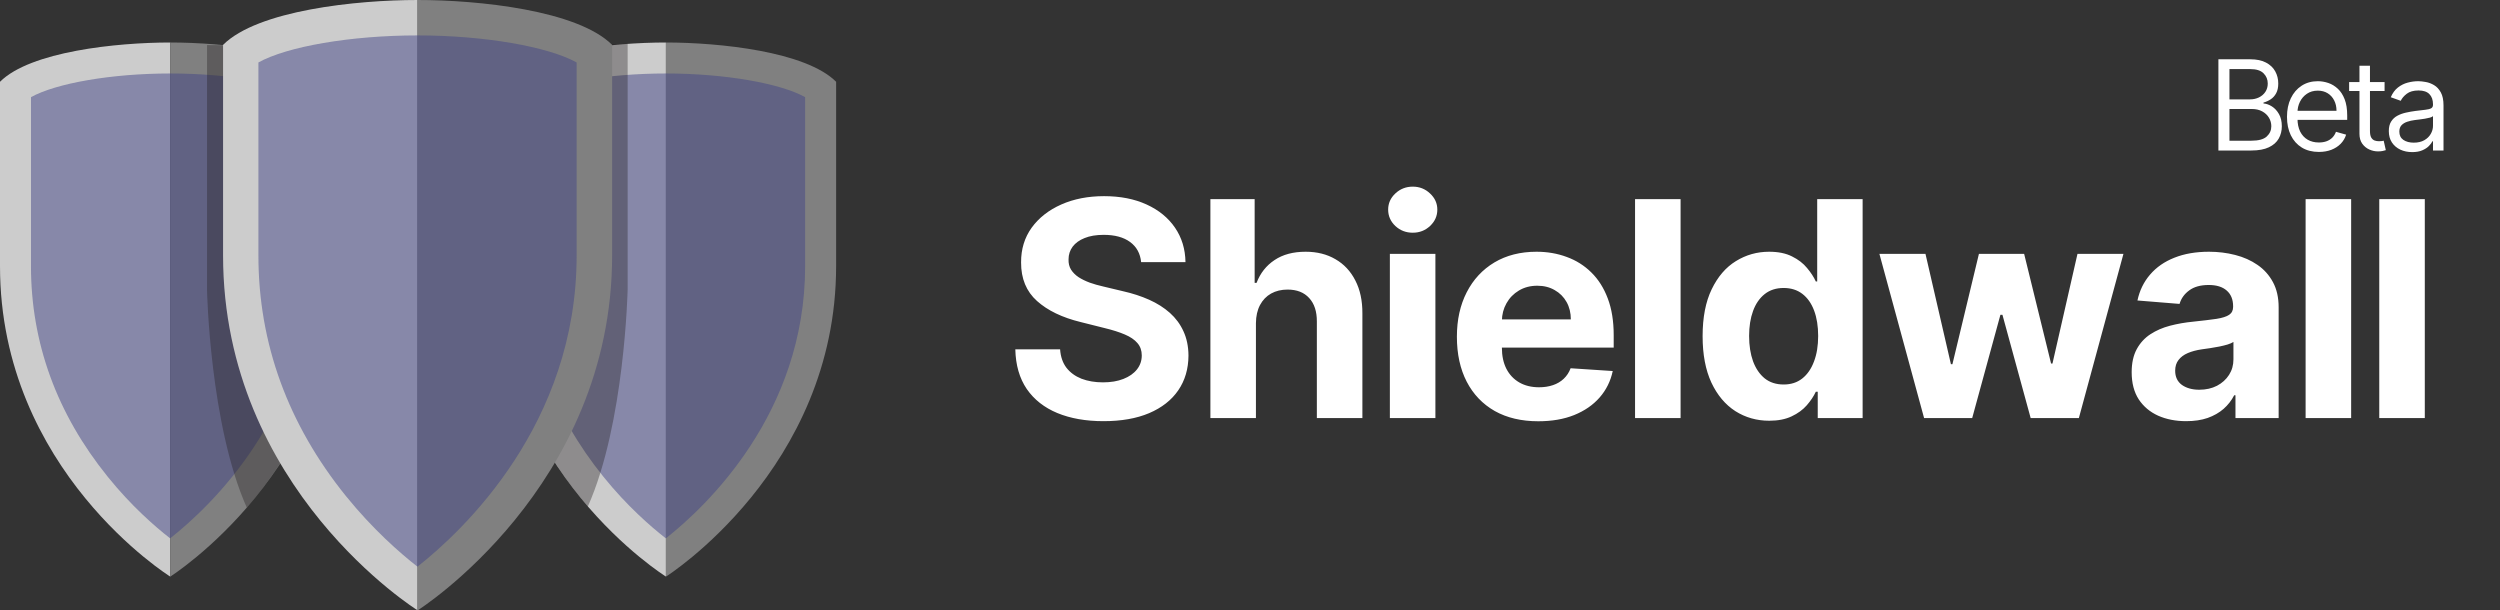
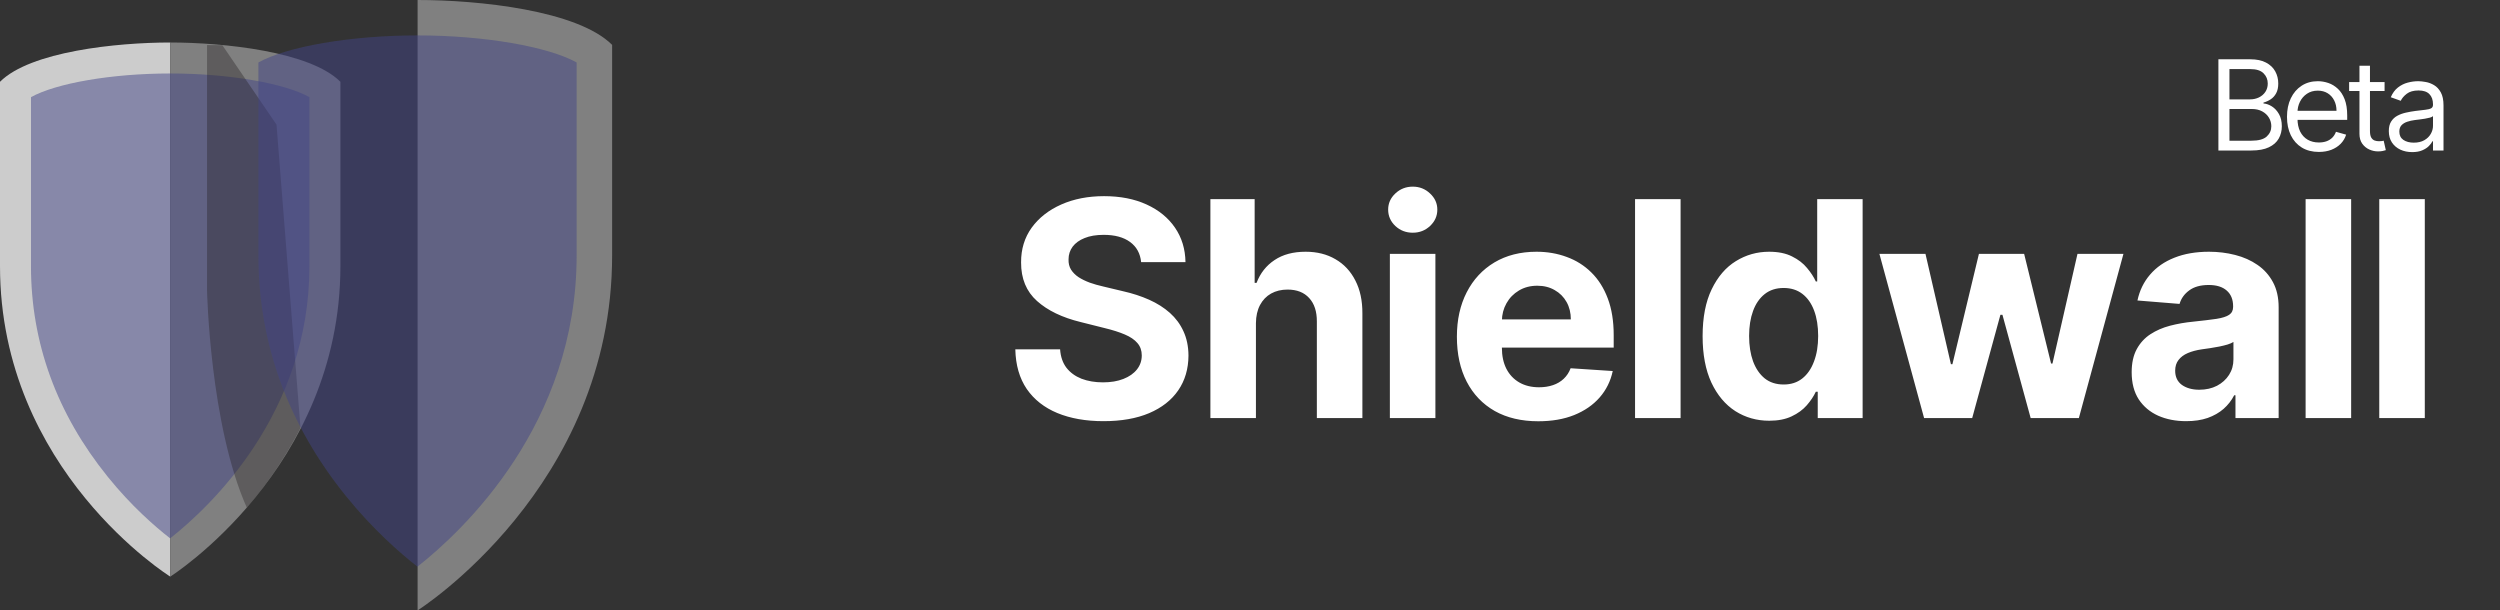
<svg xmlns="http://www.w3.org/2000/svg" width="299" height="73" viewBox="0 0 299 73" fill="none">
  <rect x="0" y="0" width="299" height="73" fill="#333333" stroke="none" />
-   <path d="M59.288 9.78V31.822C59.288 56.293 79.644 68.957 79.644 68.957V5.083C73.269 5.083 62.916 6.152 59.288 9.78Z" fill="#CCCCCC" />
-   <path d="M100 31.822V9.78C96.372 6.152 86.019 5.083 79.644 5.083V68.966C79.644 68.966 100 56.114 100 31.83V31.822Z" fill="#808080" />
  <g style="mix-blend-mode:multiply" opacity="0.5">
-     <path d="M79.635 64.388C77.813 62.967 74.972 60.495 72.174 57.021C66.082 49.482 62.993 41.003 62.993 31.822V11.62C65.971 9.96 72.645 8.788 79.644 8.788C86.643 8.788 93.317 9.96 96.295 11.62V31.822C96.295 49.465 84.427 60.606 79.635 64.388Z" fill="#414485" />
-   </g>
+     </g>
  <path d="M0 9.78V31.822C0 56.293 20.356 68.957 20.356 68.957V5.083C13.981 5.083 3.628 6.152 0 9.78Z" fill="#CCCCCC" />
  <path d="M40.712 31.822V9.78C37.084 6.152 26.73 5.083 20.356 5.083V68.966C20.356 68.966 40.712 56.114 40.712 31.83V31.822Z" fill="#808080" />
  <g style="mix-blend-mode:multiply" opacity="0.5">
    <path d="M20.347 64.388C18.525 62.967 15.684 60.495 12.886 57.021C6.794 49.482 3.705 41.003 3.705 31.822V11.62C6.683 9.96 13.357 8.788 20.356 8.788C27.355 8.788 34.029 9.96 37.007 11.62V31.822C37.007 49.465 25.139 60.606 20.347 64.388Z" fill="#414485" />
  </g>
  <g style="mix-blend-mode:multiply" opacity="0.37">
-     <path d="M75.066 5.245V34.628C75.066 34.628 74.724 50.68 70.309 60.572C66.296 56.002 63.892 51.04 63.892 51.04L66.758 14.76L73.235 5.262L75.075 5.245H75.066Z" fill="#231F20" />
-   </g>
+     </g>
  <g style="mix-blend-mode:multiply" opacity="0.37">
    <path d="M24.763 5.391V34.774C24.763 34.774 25.105 50.826 29.52 60.717C33.533 56.148 35.937 51.185 35.937 51.185L33.071 14.905L26.594 5.408L24.754 5.391H24.763Z" fill="#231F20" />
  </g>
-   <path d="M26.679 5.365V30.555C26.679 58.518 49.944 72.996 49.944 72.996V0C42.663 0 30.829 1.224 26.679 5.365Z" fill="#CCCCCC" />
  <path d="M73.21 30.564V5.365C69.06 1.224 57.226 0 49.944 0V73.004C49.944 73.004 73.21 58.313 73.21 30.564Z" fill="#808080" />
  <g style="mix-blend-mode:multiply" opacity="0.5">
    <path d="M49.927 67.776C47.848 66.15 44.605 63.318 41.396 59.356C34.431 50.74 30.906 41.054 30.906 30.555V7.47C34.312 5.57 41.944 4.235 49.936 4.235C57.928 4.235 65.56 5.579 68.966 7.47V30.564C68.966 50.723 55.403 63.464 49.927 67.776Z" fill="#414485" />
  </g>
  <path d="M136.479 31.348C136.376 30.317 135.938 29.516 135.162 28.945C134.386 28.374 133.334 28.088 132.004 28.088C131.101 28.088 130.338 28.216 129.716 28.472C129.094 28.719 128.616 29.064 128.284 29.507C127.96 29.95 127.798 30.453 127.798 31.016C127.781 31.484 127.879 31.893 128.092 32.243C128.314 32.592 128.616 32.895 129 33.151C129.384 33.398 129.827 33.615 130.33 33.803C130.832 33.981 131.369 34.135 131.94 34.263L134.293 34.825C135.435 35.081 136.483 35.422 137.438 35.848C138.392 36.274 139.219 36.798 139.918 37.42C140.616 38.043 141.158 38.776 141.541 39.619C141.933 40.463 142.134 41.43 142.142 42.521C142.134 44.124 141.724 45.513 140.915 46.689C140.114 47.856 138.955 48.764 137.438 49.412C135.929 50.051 134.109 50.371 131.979 50.371C129.865 50.371 128.024 50.047 126.456 49.399C124.896 48.751 123.678 47.793 122.8 46.523C121.93 45.244 121.474 43.663 121.432 41.78H126.788C126.848 42.658 127.099 43.391 127.543 43.979C127.994 44.558 128.595 44.997 129.345 45.295C130.104 45.585 130.96 45.73 131.915 45.73C132.852 45.73 133.666 45.594 134.357 45.321C135.055 45.048 135.597 44.669 135.98 44.183C136.364 43.697 136.555 43.139 136.555 42.508C136.555 41.92 136.381 41.426 136.031 41.026C135.69 40.625 135.188 40.284 134.523 40.003C133.866 39.722 133.061 39.466 132.107 39.236L129.256 38.52C127.048 37.983 125.305 37.144 124.027 36.001C122.749 34.859 122.114 33.321 122.122 31.386C122.114 29.801 122.536 28.416 123.388 27.232C124.249 26.047 125.429 25.122 126.929 24.457C128.429 23.793 130.134 23.46 132.043 23.46C133.986 23.46 135.682 23.793 137.131 24.457C138.588 25.122 139.722 26.047 140.531 27.232C141.341 28.416 141.759 29.788 141.784 31.348H136.479ZM150.209 38.648V50H144.763V23.818H150.056V33.828H150.286C150.729 32.669 151.445 31.761 152.434 31.105C153.422 30.44 154.662 30.108 156.154 30.108C157.517 30.108 158.706 30.406 159.721 31.003C160.743 31.591 161.536 32.439 162.098 33.547C162.669 34.646 162.951 35.963 162.942 37.497V50H157.496V38.469C157.505 37.258 157.198 36.317 156.576 35.644C155.962 34.97 155.101 34.633 153.993 34.633C153.252 34.633 152.596 34.791 152.025 35.106C151.462 35.422 151.019 35.882 150.695 36.487C150.38 37.084 150.218 37.804 150.209 38.648ZM166.228 50V30.364H171.674V50H166.228ZM168.964 27.832C168.154 27.832 167.46 27.564 166.88 27.027C166.309 26.482 166.023 25.829 166.023 25.071C166.023 24.321 166.309 23.678 166.88 23.141C167.46 22.595 168.154 22.322 168.964 22.322C169.773 22.322 170.464 22.595 171.035 23.141C171.614 23.678 171.904 24.321 171.904 25.071C171.904 25.829 171.614 26.482 171.035 27.027C170.464 27.564 169.773 27.832 168.964 27.832ZM183.985 50.383C181.966 50.383 180.227 49.974 178.77 49.156C177.321 48.33 176.204 47.162 175.42 45.653C174.636 44.136 174.244 42.342 174.244 40.271C174.244 38.251 174.636 36.479 175.42 34.953C176.204 33.428 177.308 32.239 178.731 31.386C180.163 30.534 181.842 30.108 183.768 30.108C185.064 30.108 186.27 30.317 187.386 30.734C188.511 31.143 189.491 31.761 190.326 32.588C191.17 33.415 191.826 34.455 192.295 35.707C192.764 36.952 192.998 38.409 192.998 40.08V41.575H176.417V38.2H187.872C187.872 37.416 187.701 36.722 187.36 36.117C187.02 35.511 186.547 35.038 185.941 34.697C185.345 34.348 184.65 34.173 183.858 34.173C183.031 34.173 182.298 34.365 181.659 34.749C181.028 35.124 180.534 35.631 180.176 36.27C179.818 36.901 179.635 37.604 179.626 38.379V41.588C179.626 42.56 179.805 43.399 180.163 44.106C180.529 44.814 181.045 45.359 181.71 45.743C182.375 46.126 183.163 46.318 184.075 46.318C184.68 46.318 185.234 46.233 185.737 46.062C186.24 45.892 186.67 45.636 187.028 45.295C187.386 44.955 187.659 44.537 187.846 44.043L192.883 44.375C192.627 45.585 192.103 46.642 191.311 47.545C190.527 48.44 189.512 49.139 188.268 49.642C187.032 50.136 185.605 50.383 183.985 50.383ZM200.998 23.818V50H195.552V23.818H200.998ZM211.597 50.32C210.105 50.32 208.754 49.936 207.544 49.169C206.342 48.394 205.388 47.256 204.68 45.756C203.982 44.247 203.632 42.398 203.632 40.207C203.632 37.957 203.994 36.087 204.719 34.595C205.443 33.095 206.406 31.974 207.608 31.233C208.818 30.483 210.143 30.108 211.584 30.108C212.683 30.108 213.599 30.296 214.332 30.671C215.074 31.037 215.67 31.497 216.122 32.051C216.582 32.597 216.932 33.133 217.17 33.662H217.337V23.818H222.77V50H217.401V46.855H217.17C216.915 47.401 216.553 47.942 216.084 48.479C215.624 49.007 215.023 49.446 214.281 49.795C213.548 50.145 212.653 50.32 211.597 50.32ZM213.322 45.986C214.2 45.986 214.942 45.747 215.547 45.27C216.161 44.784 216.629 44.106 216.953 43.237C217.286 42.368 217.452 41.349 217.452 40.182C217.452 39.014 217.29 38 216.966 37.139C216.642 36.278 216.173 35.614 215.56 35.145C214.946 34.676 214.2 34.442 213.322 34.442C212.428 34.442 211.673 34.685 211.06 35.17C210.446 35.656 209.982 36.33 209.666 37.19C209.351 38.051 209.193 39.048 209.193 40.182C209.193 41.324 209.351 42.334 209.666 43.212C209.99 44.081 210.455 44.763 211.06 45.257C211.673 45.743 212.428 45.986 213.322 45.986ZM230.121 50L224.777 30.364H230.287L233.33 43.557H233.509L236.679 30.364H242.087L245.309 43.48H245.475L248.466 30.364H253.963L248.632 50H242.867L239.492 37.651H239.249L235.874 50H230.121ZM261.468 50.371C260.215 50.371 259.099 50.153 258.119 49.719C257.138 49.276 256.363 48.624 255.792 47.763C255.229 46.894 254.948 45.811 254.948 44.516C254.948 43.425 255.148 42.508 255.549 41.767C255.95 41.026 256.495 40.429 257.185 39.977C257.876 39.526 258.66 39.185 259.538 38.955C260.424 38.724 261.353 38.562 262.325 38.469C263.467 38.349 264.387 38.239 265.086 38.136C265.785 38.026 266.292 37.864 266.607 37.651C266.923 37.438 267.08 37.122 267.08 36.705V36.628C267.08 35.818 266.825 35.192 266.313 34.749C265.81 34.305 265.094 34.084 264.165 34.084C263.185 34.084 262.406 34.301 261.826 34.736C261.246 35.162 260.863 35.699 260.675 36.347L255.638 35.938C255.894 34.744 256.397 33.713 257.147 32.844C257.897 31.966 258.864 31.293 260.049 30.824C261.242 30.347 262.623 30.108 264.191 30.108C265.282 30.108 266.326 30.236 267.323 30.491C268.329 30.747 269.219 31.143 269.995 31.68C270.779 32.217 271.397 32.908 271.849 33.751C272.3 34.587 272.526 35.588 272.526 36.756V50H267.362V47.277H267.208C266.893 47.891 266.471 48.432 265.942 48.901C265.414 49.361 264.779 49.723 264.038 49.987C263.296 50.243 262.44 50.371 261.468 50.371ZM263.028 46.612C263.829 46.612 264.536 46.455 265.15 46.139C265.763 45.815 266.245 45.381 266.594 44.835C266.944 44.29 267.119 43.672 267.119 42.981V40.898C266.948 41.008 266.714 41.111 266.415 41.205C266.126 41.29 265.798 41.371 265.431 41.447C265.065 41.516 264.698 41.58 264.332 41.639C263.965 41.69 263.633 41.737 263.335 41.78C262.695 41.874 262.137 42.023 261.66 42.227C261.183 42.432 260.812 42.709 260.548 43.058C260.283 43.399 260.151 43.825 260.151 44.337C260.151 45.078 260.42 45.645 260.957 46.037C261.502 46.42 262.192 46.612 263.028 46.612ZM281.197 23.818V50H275.751V23.818H281.197ZM290.006 23.818V50H284.56V23.818H290.006Z" fill="white" />
  <path d="M265.321 18V7.091H269.135C269.895 7.091 270.522 7.222 271.015 7.485C271.509 7.744 271.876 8.094 272.118 8.534C272.359 8.971 272.48 9.456 272.48 9.989C272.48 10.457 272.397 10.845 272.23 11.15C272.066 11.455 271.85 11.697 271.58 11.874C271.314 12.052 271.024 12.183 270.712 12.268V12.375C271.045 12.396 271.381 12.514 271.718 12.727C272.056 12.94 272.338 13.245 272.565 13.643C272.793 14.04 272.906 14.527 272.906 15.102C272.906 15.649 272.782 16.141 272.533 16.578C272.285 17.015 271.892 17.361 271.356 17.616C270.82 17.872 270.122 18 269.263 18H265.321ZM266.642 16.828H269.263C270.126 16.828 270.738 16.661 271.1 16.327C271.466 15.99 271.649 15.582 271.649 15.102C271.649 14.733 271.555 14.392 271.367 14.079C271.179 13.764 270.911 13.511 270.562 13.323C270.214 13.131 269.803 13.036 269.327 13.036H266.642V16.828ZM266.642 11.885H269.092C269.49 11.885 269.849 11.807 270.168 11.651C270.491 11.494 270.747 11.274 270.935 10.99C271.127 10.706 271.223 10.372 271.223 9.989C271.223 9.509 271.056 9.103 270.722 8.769C270.388 8.431 269.859 8.263 269.135 8.263H266.642V11.885ZM277.337 18.171C276.548 18.171 275.868 17.996 275.297 17.648C274.729 17.297 274.29 16.807 273.981 16.178C273.676 15.546 273.523 14.811 273.523 13.973C273.523 13.135 273.676 12.396 273.981 11.757C274.29 11.114 274.72 10.614 275.27 10.255C275.824 9.893 276.47 9.712 277.209 9.712C277.635 9.712 278.056 9.783 278.471 9.925C278.887 10.067 279.265 10.298 279.606 10.617C279.947 10.933 280.219 11.352 280.421 11.874C280.623 12.396 280.725 13.039 280.725 13.803V14.335H274.418V13.249H279.446C279.446 12.787 279.354 12.375 279.169 12.013C278.988 11.651 278.729 11.365 278.392 11.155C278.058 10.946 277.664 10.841 277.209 10.841C276.708 10.841 276.275 10.965 275.909 11.214C275.547 11.459 275.268 11.778 275.073 12.173C274.878 12.567 274.78 12.989 274.78 13.44V14.165C274.78 14.783 274.887 15.306 275.1 15.736C275.316 16.162 275.616 16.487 276 16.711C276.383 16.931 276.829 17.041 277.337 17.041C277.667 17.041 277.965 16.995 278.232 16.903C278.502 16.807 278.734 16.665 278.93 16.477C279.125 16.285 279.276 16.047 279.382 15.763L280.597 16.104C280.469 16.516 280.254 16.878 279.952 17.19C279.65 17.499 279.278 17.741 278.834 17.915C278.39 18.085 277.891 18.171 277.337 18.171ZM285.195 9.818V10.883H280.955V9.818H285.195ZM282.191 7.858H283.448V15.656C283.448 16.011 283.499 16.278 283.602 16.455C283.709 16.629 283.844 16.746 284.007 16.807C284.174 16.864 284.35 16.892 284.535 16.892C284.673 16.892 284.787 16.885 284.876 16.871C284.964 16.853 285.035 16.839 285.089 16.828L285.344 17.957C285.259 17.989 285.14 18.021 284.987 18.053C284.835 18.089 284.641 18.107 284.407 18.107C284.052 18.107 283.704 18.03 283.363 17.878C283.025 17.725 282.745 17.492 282.521 17.18C282.301 16.867 282.191 16.473 282.191 15.997V7.858ZM288.494 18.192C287.975 18.192 287.505 18.094 287.082 17.899C286.66 17.7 286.324 17.414 286.075 17.041C285.827 16.665 285.703 16.21 285.703 15.678C285.703 15.209 285.795 14.829 285.98 14.538C286.164 14.243 286.411 14.012 286.72 13.845C287.029 13.678 287.37 13.554 287.743 13.472C288.119 13.387 288.497 13.32 288.877 13.27C289.374 13.206 289.778 13.158 290.086 13.126C290.399 13.091 290.626 13.032 290.768 12.95C290.914 12.869 290.987 12.727 290.987 12.524V12.482C290.987 11.956 290.843 11.548 290.555 11.256C290.271 10.965 289.84 10.82 289.261 10.82C288.661 10.82 288.19 10.951 287.849 11.214C287.508 11.477 287.269 11.757 287.13 12.055L285.937 11.629C286.15 11.132 286.434 10.745 286.789 10.468C287.148 10.188 287.539 9.992 287.961 9.882C288.387 9.768 288.806 9.712 289.218 9.712C289.481 9.712 289.783 9.744 290.124 9.808C290.468 9.868 290.8 9.994 291.12 10.186C291.443 10.377 291.711 10.667 291.924 11.054C292.137 11.441 292.244 11.96 292.244 12.609V18H290.987V16.892H290.923C290.838 17.07 290.695 17.26 290.497 17.462C290.298 17.664 290.033 17.837 289.703 17.979C289.373 18.121 288.97 18.192 288.494 18.192ZM288.686 17.062C289.183 17.062 289.602 16.965 289.943 16.77C290.287 16.574 290.546 16.322 290.72 16.013C290.898 15.704 290.987 15.379 290.987 15.038V13.888C290.933 13.952 290.816 14.01 290.635 14.064C290.458 14.113 290.252 14.158 290.017 14.197C289.786 14.232 289.561 14.264 289.341 14.293C289.124 14.318 288.948 14.339 288.813 14.357C288.487 14.399 288.181 14.468 287.897 14.564C287.617 14.657 287.389 14.797 287.215 14.985C287.045 15.17 286.96 15.422 286.96 15.742C286.96 16.178 287.121 16.509 287.444 16.732C287.771 16.952 288.185 17.062 288.686 17.062Z" fill="white" />
</svg>